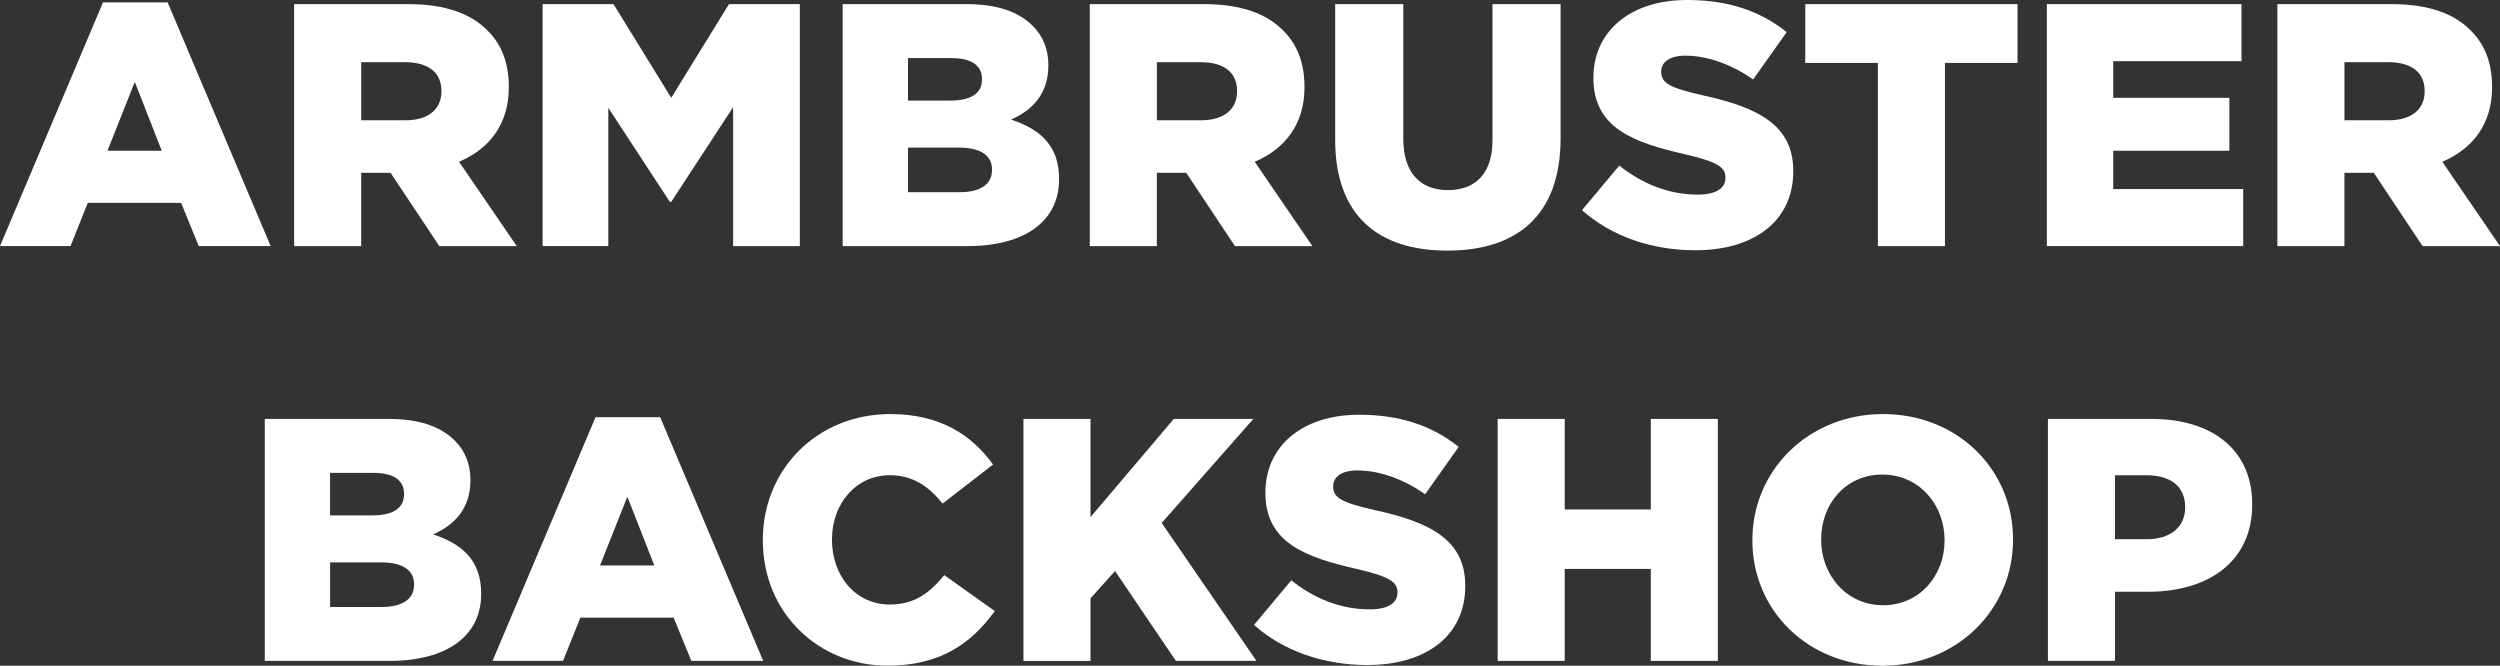
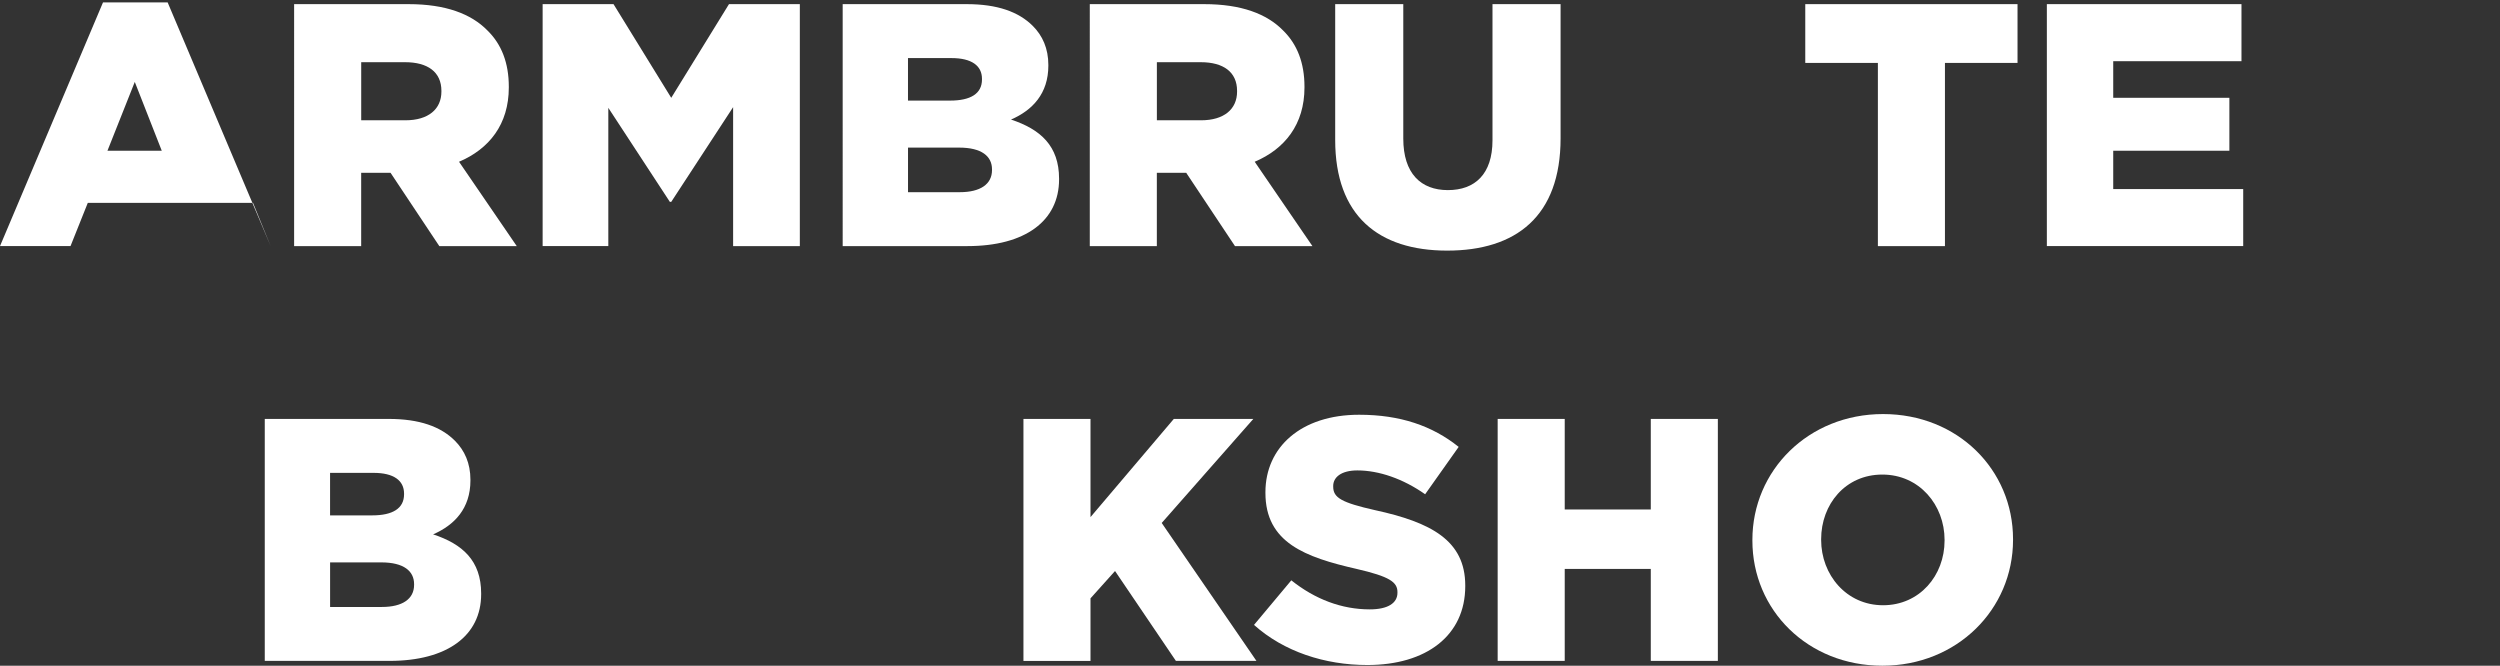
<svg xmlns="http://www.w3.org/2000/svg" id="Ebene_2" viewBox="0 0 869.37 231.5">
  <rect x="0" y="0" width="869.37" height="231.5" fill="#333333" stroke="none" />
  <defs>
    <style>.cls-1{fill:#fff;}</style>
  </defs>
  <g id="Armbruster_Backshop">
    <g>
-       <path class="cls-1" d="M35.82,.84h22.48l35.82,84.74h-25l-6.13-15.03H30.53l-6.01,15.03H0L35.82,.84Zm20.43,51.57l-9.38-23.92-9.5,23.92h18.87Z" />
+       <path class="cls-1" d="M35.82,.84h22.48l35.82,84.74l-6.13-15.03H30.53l-6.01,15.03H0L35.82,.84Zm20.43,51.57l-9.38-23.92-9.5,23.92h18.87Z" />
      <path class="cls-1" d="M102.29,1.44h39.79c12.86,0,21.76,3.37,27.41,9.14,4.93,4.81,7.45,11.3,7.45,19.59v.24c0,12.86-6.85,21.4-17.31,25.84l20.07,29.33h-26.93l-16.95-25.48h-10.22v25.48h-23.32V1.44Zm38.71,40.39c7.93,0,12.5-3.85,12.5-9.98v-.24c0-6.61-4.81-9.98-12.62-9.98h-15.27v20.19h15.39Z" />
      <path class="cls-1" d="M188.71,1.44h24.64l20.07,32.58L253.5,1.44h24.64V85.59h-23.2V37.26l-21.52,32.94h-.48l-21.4-32.7v48.08h-22.84V1.44Z" />
      <path class="cls-1" d="M293.04,1.44h43.15c10.58,0,18.03,2.64,22.96,7.57,3.37,3.37,5.41,7.81,5.41,13.58v.24c0,9.74-5.53,15.51-12.98,18.75,10.22,3.37,16.71,9.14,16.71,20.56v.24c0,14.42-11.78,23.2-31.86,23.2h-43.39V1.44Zm37.38,33.54c7.09,0,11.06-2.4,11.06-7.33v-.24c0-4.57-3.61-7.21-10.58-7.21h-15.15v14.79h14.66Zm3.37,31.85c7.09,0,11.18-2.76,11.18-7.69v-.24c0-4.57-3.61-7.57-11.42-7.57h-17.79v15.51h18.03Z" />
      <path class="cls-1" d="M378.98,1.44h39.79c12.86,0,21.76,3.37,27.41,9.14,4.93,4.81,7.45,11.3,7.45,19.59v.24c0,12.86-6.85,21.4-17.31,25.84l20.07,29.33h-26.93l-16.95-25.48h-10.22v25.48h-23.32V1.44Zm38.71,40.39c7.93,0,12.5-3.85,12.5-9.98v-.24c0-6.61-4.81-9.98-12.62-9.98h-15.27v20.19h15.39Z" />
      <path class="cls-1" d="M464.31,48.68V1.44h23.68V48.2c0,12.14,6.13,17.91,15.51,17.91s15.51-5.53,15.51-17.31V1.44h23.68V48.08c0,27.17-15.51,39.07-39.43,39.07s-38.95-12.14-38.95-38.47Z" />
-       <path class="cls-1" d="M550.13,73.09l12.98-15.51c8.29,6.61,17.55,10.1,27.29,10.1,6.25,0,9.62-2.16,9.62-5.77v-.24c0-3.49-2.76-5.41-14.18-8.05-17.91-4.09-31.73-9.14-31.73-26.45v-.24c0-15.63,12.38-26.93,32.58-26.93,14.3,0,25.48,3.85,34.62,11.18l-11.66,16.47c-7.69-5.41-16.11-8.29-23.56-8.29-5.65,0-8.41,2.4-8.41,5.41v.24c0,3.85,2.88,5.53,14.55,8.17,19.35,4.21,31.37,10.46,31.37,26.2v.24c0,17.19-13.58,27.41-34.02,27.41-14.91,0-29.09-4.69-39.43-13.94Z" />
      <path class="cls-1" d="M653.02,21.88h-25.24V1.44h73.81V21.88h-25.24v63.71h-23.32V21.88Z" />
      <path class="cls-1" d="M711.79,1.44h67.68V21.28h-44.6v12.74h40.39v18.39h-40.39v13.34h45.2v19.83h-68.28V1.44Z" />
-       <path class="cls-1" d="M791.96,1.44h39.79c12.86,0,21.76,3.37,27.41,9.14,4.93,4.81,7.45,11.3,7.45,19.59v.24c0,12.86-6.85,21.4-17.31,25.84l20.07,29.33h-26.93l-16.95-25.48h-10.22v25.48h-23.32V1.44Zm38.71,40.39c7.93,0,12.5-3.85,12.5-9.98v-.24c0-6.61-4.81-9.98-12.62-9.98h-15.27v20.19h15.39Z" />
      <path class="cls-1" d="M92.07,145.68h43.15c10.58,0,18.03,2.64,22.96,7.57,3.37,3.37,5.41,7.81,5.41,13.58v.24c0,9.74-5.53,15.51-12.98,18.75,10.22,3.37,16.71,9.14,16.71,20.56v.24c0,14.42-11.78,23.2-31.86,23.2h-43.39v-84.14Zm37.38,33.54c7.09,0,11.06-2.4,11.06-7.33v-.24c0-4.57-3.61-7.21-10.58-7.21h-15.15v14.79h14.66Zm3.37,31.85c7.09,0,11.18-2.76,11.18-7.69v-.24c0-4.57-3.61-7.57-11.42-7.57h-17.79v15.51h18.03Z" />
-       <path class="cls-1" d="M207.1,145.08h22.48l35.82,84.74h-25l-6.13-15.03h-32.46l-6.01,15.03h-24.52l35.82-84.74Zm20.44,51.57l-9.38-23.92-9.5,23.92h18.87Z" />
-       <path class="cls-1" d="M265.27,187.99v-.24c0-24.52,18.87-43.76,44.36-43.76,17.19,0,28.25,7.21,35.7,17.55l-17.55,13.58c-4.81-6.01-10.34-9.86-18.39-9.86-11.78,0-20.07,9.98-20.07,22.24v.24c0,12.62,8.29,22.48,20.07,22.48,8.77,0,13.94-4.09,18.99-10.22l17.55,12.5c-7.93,10.94-18.63,18.99-37.26,18.99-24.04,0-43.39-18.39-43.39-43.51Z" />
      <path class="cls-1" d="M355.9,145.68h23.32v34.14l28.97-34.14h27.65l-31.86,36.18,32.94,47.96h-28.01l-21.16-31.25-8.53,9.5v21.76h-23.32v-84.14Z" />
      <path class="cls-1" d="M436.07,217.32l12.98-15.51c8.29,6.61,17.55,10.1,27.29,10.1,6.25,0,9.62-2.16,9.62-5.77v-.24c0-3.49-2.76-5.41-14.18-8.05-17.91-4.09-31.73-9.14-31.73-26.45v-.24c0-15.63,12.38-26.93,32.58-26.93,14.3,0,25.48,3.85,34.62,11.18l-11.66,16.47c-7.69-5.41-16.11-8.29-23.56-8.29-5.65,0-8.41,2.4-8.41,5.41v.24c0,3.85,2.88,5.53,14.55,8.17,19.35,4.21,31.37,10.46,31.37,26.2v.24c0,17.19-13.58,27.41-34.02,27.41-14.91,0-29.09-4.69-39.43-13.94Z" />
      <path class="cls-1" d="M520.81,145.68h23.32v31.49h29.93v-31.49h23.32v84.14h-23.32v-31.98h-29.93v31.98h-23.32v-84.14Z" />
      <path class="cls-1" d="M609.39,187.99v-.24c0-24.16,19.47-43.76,45.44-43.76s45.2,19.35,45.2,43.51v.24c0,24.16-19.47,43.76-45.44,43.76s-45.2-19.35-45.2-43.51Zm66.83,0v-.24c0-12.14-8.77-22.72-21.64-22.72s-21.28,10.34-21.28,22.48v.24c0,12.14,8.78,22.72,21.52,22.72s21.4-10.34,21.4-22.48Z" />
-       <path class="cls-1" d="M712.16,145.68h36.06c21.28,0,34.98,10.94,34.98,29.57v.24c0,19.83-15.27,30.29-36.18,30.29h-11.54v24.04h-23.32v-84.14Zm34.38,41.83c8.29,0,13.34-4.33,13.34-10.94v-.24c0-7.21-5.05-11.06-13.46-11.06h-10.94v22.24h11.06Z" />
    </g>
  </g>
</svg>